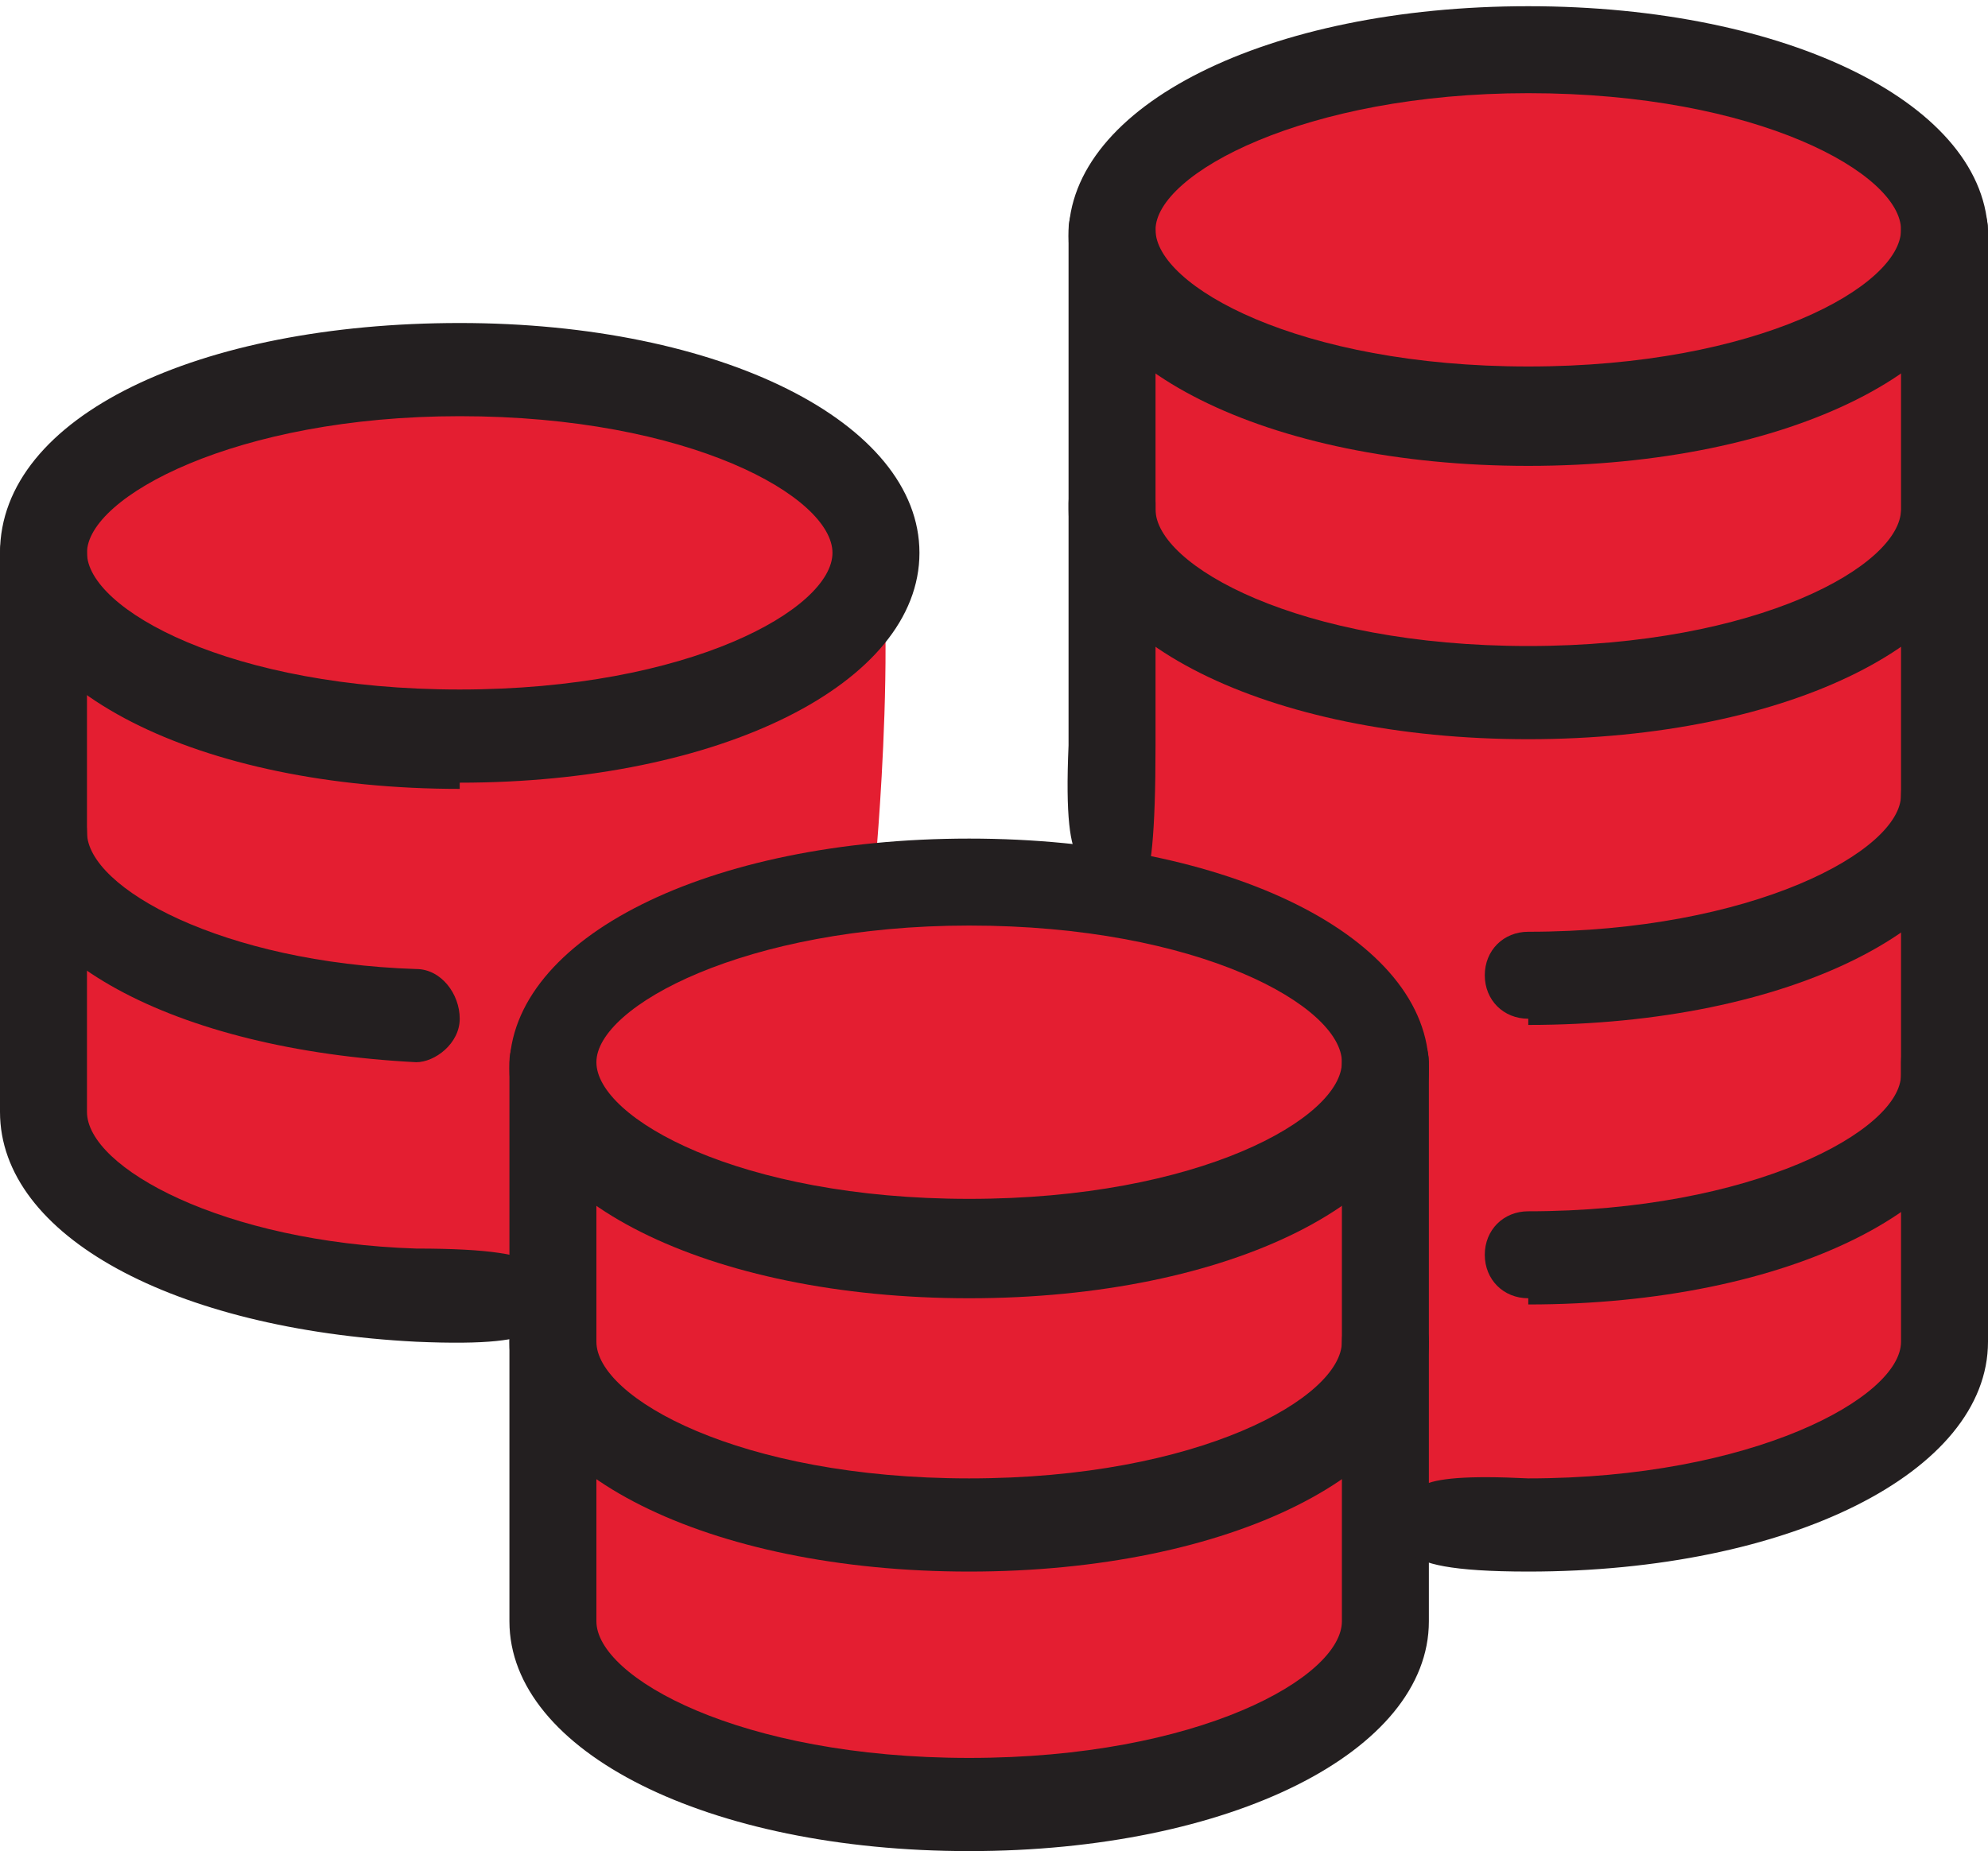
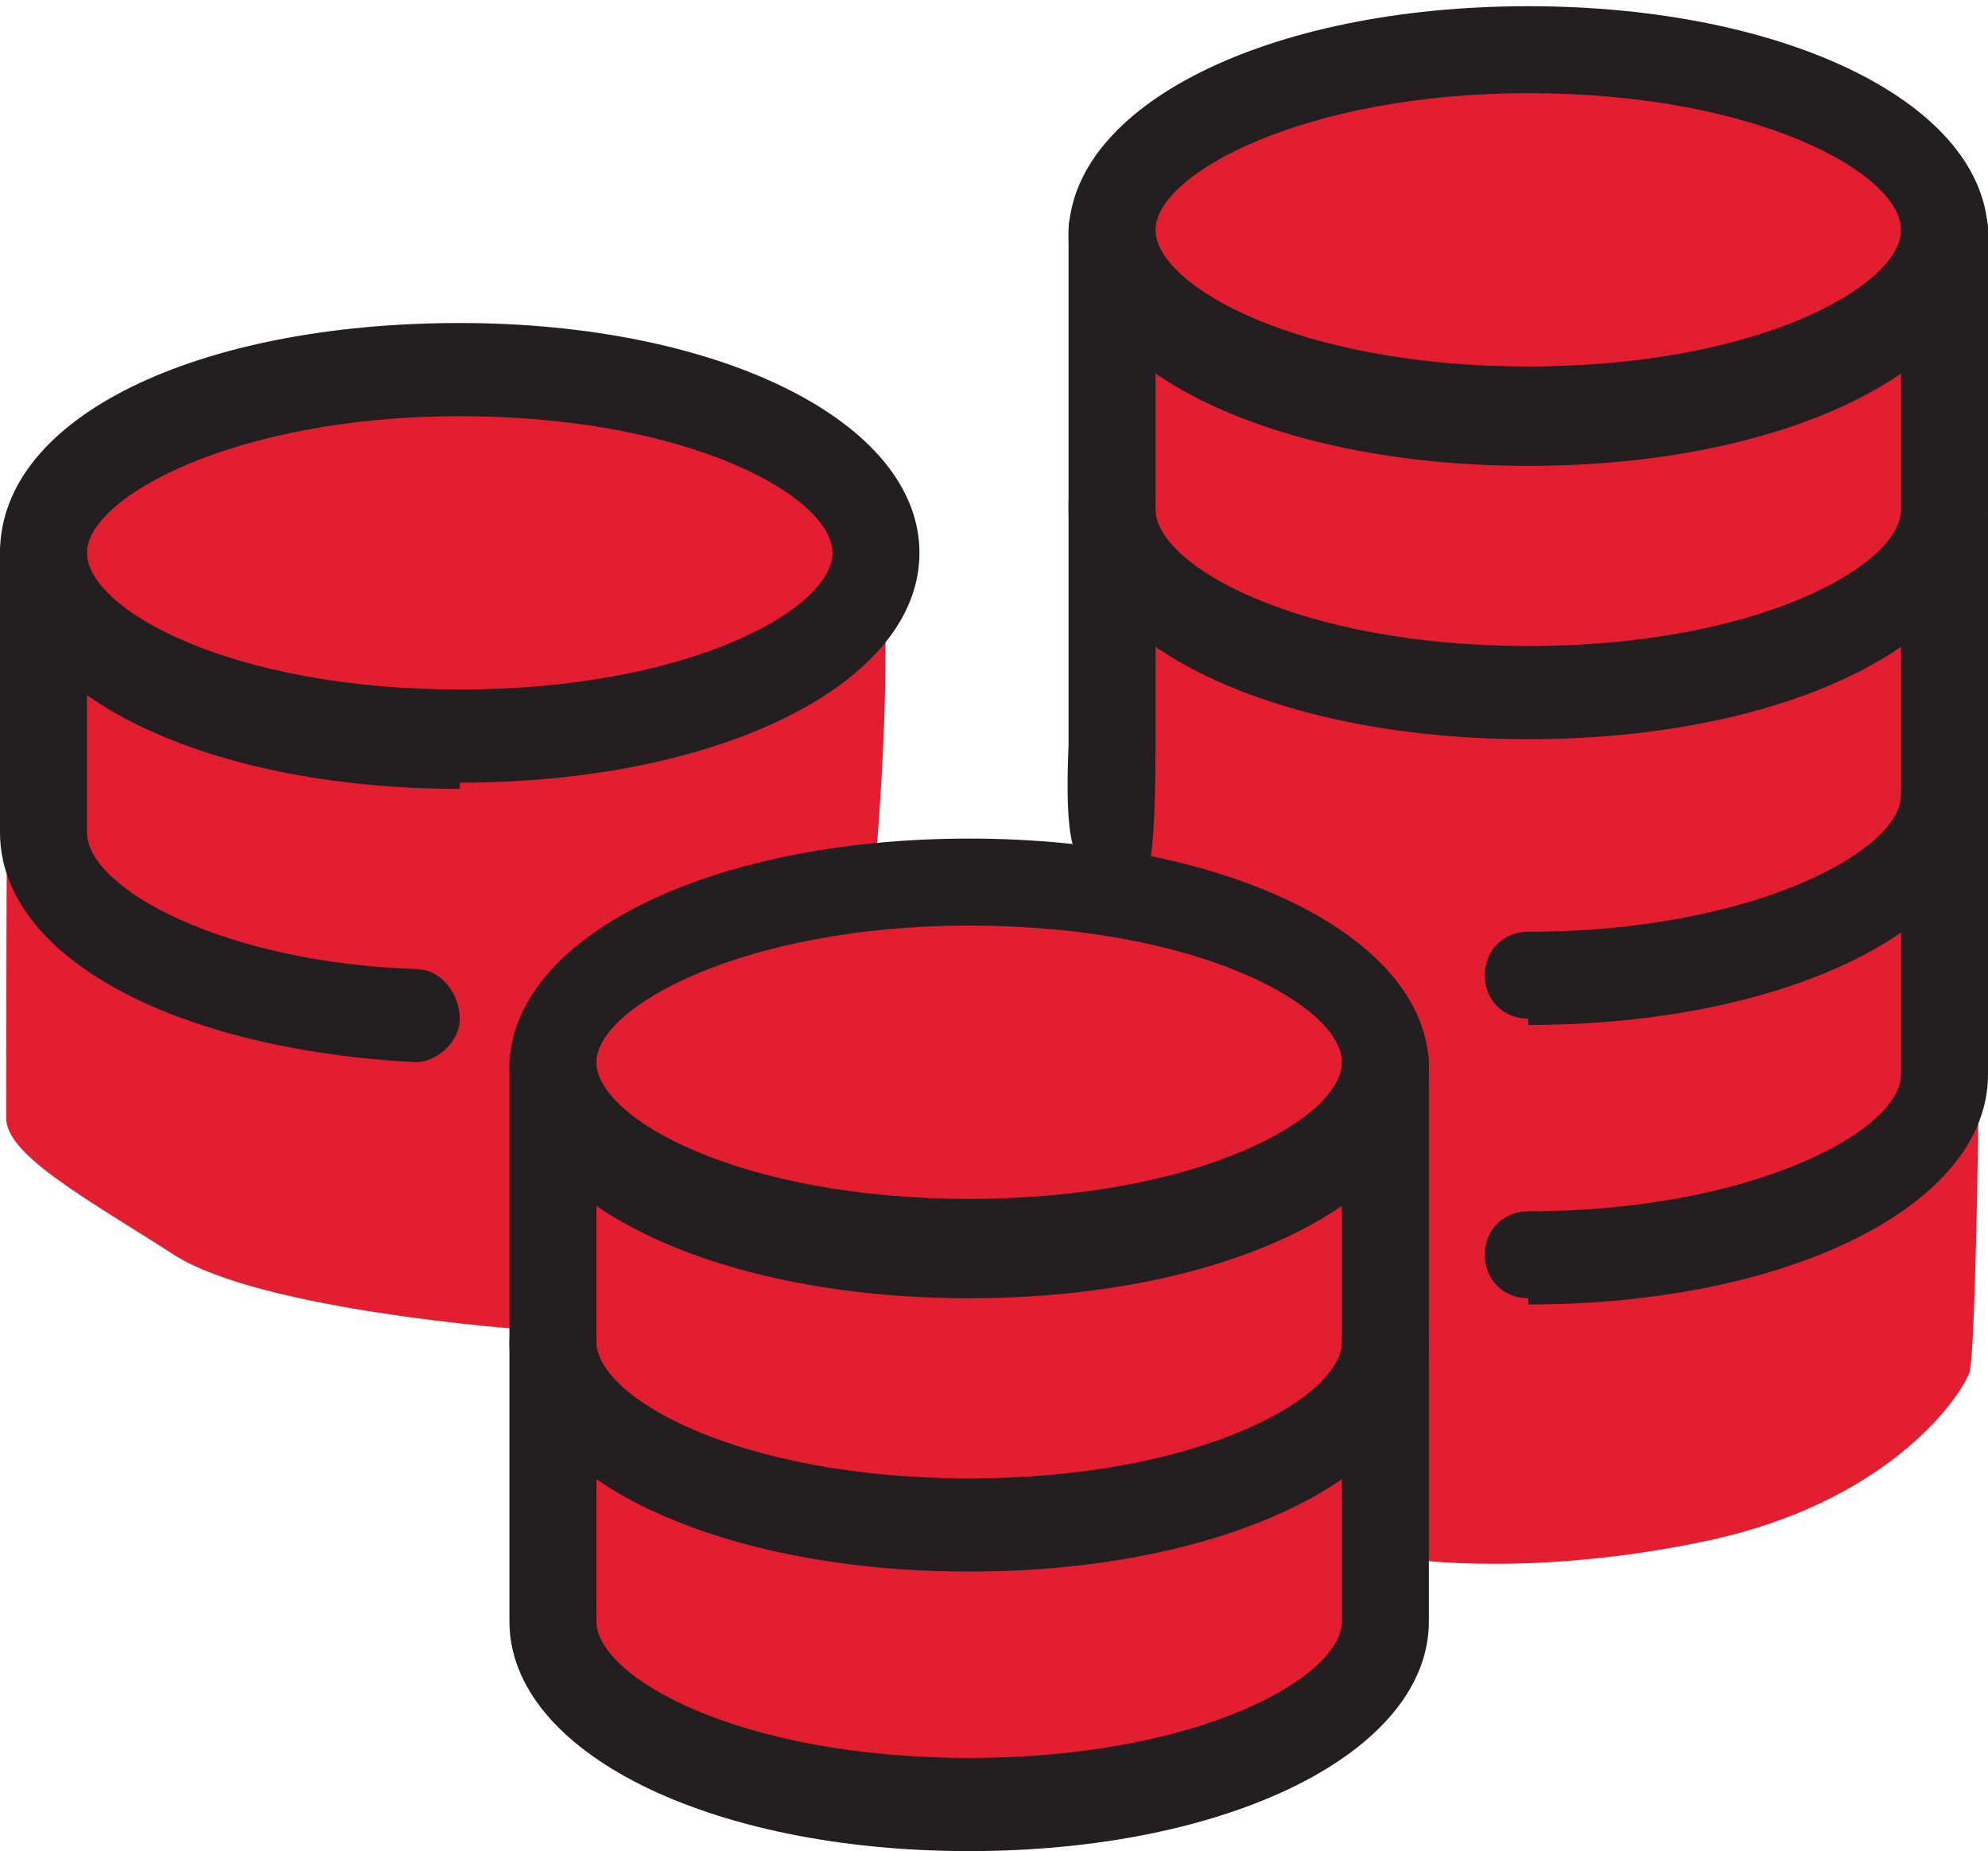
<svg xmlns="http://www.w3.org/2000/svg" id="Layer_2" data-name="Layer 2" width="32" height="29.8" viewBox="0 0 32 29.8">
  <g id="Layer_1-2" data-name="Layer 1">
    <g>
      <path d="m8.4,21.4s-4.2-.3-5.6-1.2c-1.4-.9-2.7-1.6-2.7-2.2s0-9.5.1-9.7,3.1-2.2,6.1-2.6c3-.3,6.7,1,7.5,1.8.8.8.3,6.3.3,6.3,0,0,.4,0,1.9,0,1.6,0,2.1.2,2,.1V3.1s3.4-2.8,6.7-2.5c3.3.3,6.8,2.6,7,3.3.3.7.2,17.7,0,18.2-.2.5-1.4,2.1-4.2,2.7s-4.8.3-4.8.3l-.5,2.3s-4.4,1.8-6.1,1.9c-1.7,0-5.2-.8-6-1.4s-1.4-2.2-1.3-2.4c0-.1-.3-4.1-.3-4.1" fill="#e41e31" stroke-width="0" />
      <path d="m15.6,14.9c-3.6,0-6,1.3-6,2.2s2.3,2.2,6,2.2,6-1.3,6-2.2-2.3-2.2-6-2.2m0,6c-4.2,0-7.4-1.6-7.4-3.7s3.2-3.7,7.4-3.7,7.4,1.6,7.4,3.7-3.2,3.7-7.4,3.7" fill="#231f20" stroke-width="0" />
      <path d="m15.6,29.8c-4.2,0-7.4-1.6-7.4-3.7v-4.5c0-.4.3-.7.7-.7s.7.3.7.7v4.5c0,.9,2.3,2.2,6,2.2s6-1.3,6-2.2v-4.5c0-.4.3-.7.7-.7s.7.3.7.7v4.5c0,2.1-3.2,3.7-7.4,3.7" fill="#231f20" stroke-width="0" />
      <path d="m15.6,25.3c-4.2,0-7.4-1.6-7.4-3.7v-4.5c0-.4.3-.7.7-.7s.7.3.7.7v4.5c0,.9,2.3,2.2,6,2.2s6-1.3,6-2.2v-4.5c0-.4.3-.7.7-.7s.7.3.7.7v4.5c0,2.1-3.2,3.7-7.4,3.7" fill="#231f20" stroke-width="0" />
      <path d="m24.6,20.9c-.4,0-.7-.3-.7-.7s.3-.7.7-.7c3.6,0,6-1.3,6-2.2v-4.5c0-.4.3-.7.7-.7s.7.3.7.7v4.5c0,2.1-3.2,3.7-7.4,3.7" fill="#231f20" stroke-width="0" />
-       <path d="m6.7,21.6s0,0,0,0c-3.9-.2-6.7-1.7-6.7-3.7v-4.5c0-.4.3-.7.7-.7s.7.3.7.7v4.5c0,.9,2.2,2.1,5.3,2.2,2.4,0,2,.4,2,.8,0,.4.3.8-2,.7" fill="#231f20" stroke-width="0" />
      <path d="m6.7,17.1s0,0,0,0c-3.9-.2-6.7-1.7-6.7-3.7v-4.5c0-.4.3-.7.7-.7s.7.3.7.7v4.5c0,.9,2.2,2.1,5.3,2.2.4,0,.7.4.7.8,0,.4-.4.7-.7.7" fill="#231f20" stroke-width="0" />
-       <path d="m24.6,25.3c-2.5,0-1.9-.5-1.9-.9s-.1-.7,1.9-.6c3.6,0,6-1.3,6-2.2v-4.5c0-.4.3-.7.7-.7s.7.3.7.7v4.5c0,2.1-3.2,3.7-7.4,3.7" fill="#231f20" stroke-width="0" />
      <path d="m24.6,16.4c-.4,0-.7-.3-.7-.7s.3-.7.7-.7c3.6,0,6-1.3,6-2.2v-4.5c0-.4.3-.7.7-.7s.7.3.7.7v4.5c0,2.1-3.2,3.7-7.4,3.7" fill="#231f20" stroke-width="0" />
      <path d="m17.9,13.9c-.4,0-.8.4-.7-1.9v-3.9c0-.4.3-.7.7-.7s.7.3.7.7v3.9c0,2.9-.3,2.5-.7,1.9" fill="#231f20" stroke-width="0" />
      <path d="m24.6,11.9c-4.2,0-7.4-1.6-7.4-3.7V3.7c0-.4.3-.7.7-.7s.7.3.7.7v4.5c0,.9,2.3,2.2,6,2.2s6-1.3,6-2.2V3.7c0-.4.3-.7.7-.7s.7.3.7.7v4.5c0,2.1-3.2,3.7-7.4,3.7" fill="#231f20" stroke-width="0" />
      <path d="m24.6,1.5c-3.6,0-6,1.3-6,2.2s2.3,2.2,6,2.2,6-1.3,6-2.2-2.3-2.2-6-2.2m0,6c-4.2,0-7.4-1.6-7.4-3.7s3.2-3.7,7.4-3.7,7.4,1.6,7.4,3.7-3.2,3.7-7.4,3.7" fill="#231f20" stroke-width="0" />
      <path d="m7.4,6.7c-3.6,0-6,1.3-6,2.2s2.3,2.2,6,2.2,6-1.3,6-2.2-2.3-2.2-6-2.2m0,6C3.2,12.7,0,11.1,0,8.9s3.2-3.7,7.4-3.7,7.4,1.6,7.4,3.7-3.2,3.7-7.4,3.7" fill="#231f20" stroke-width="0" />
    </g>
  </g>
</svg>